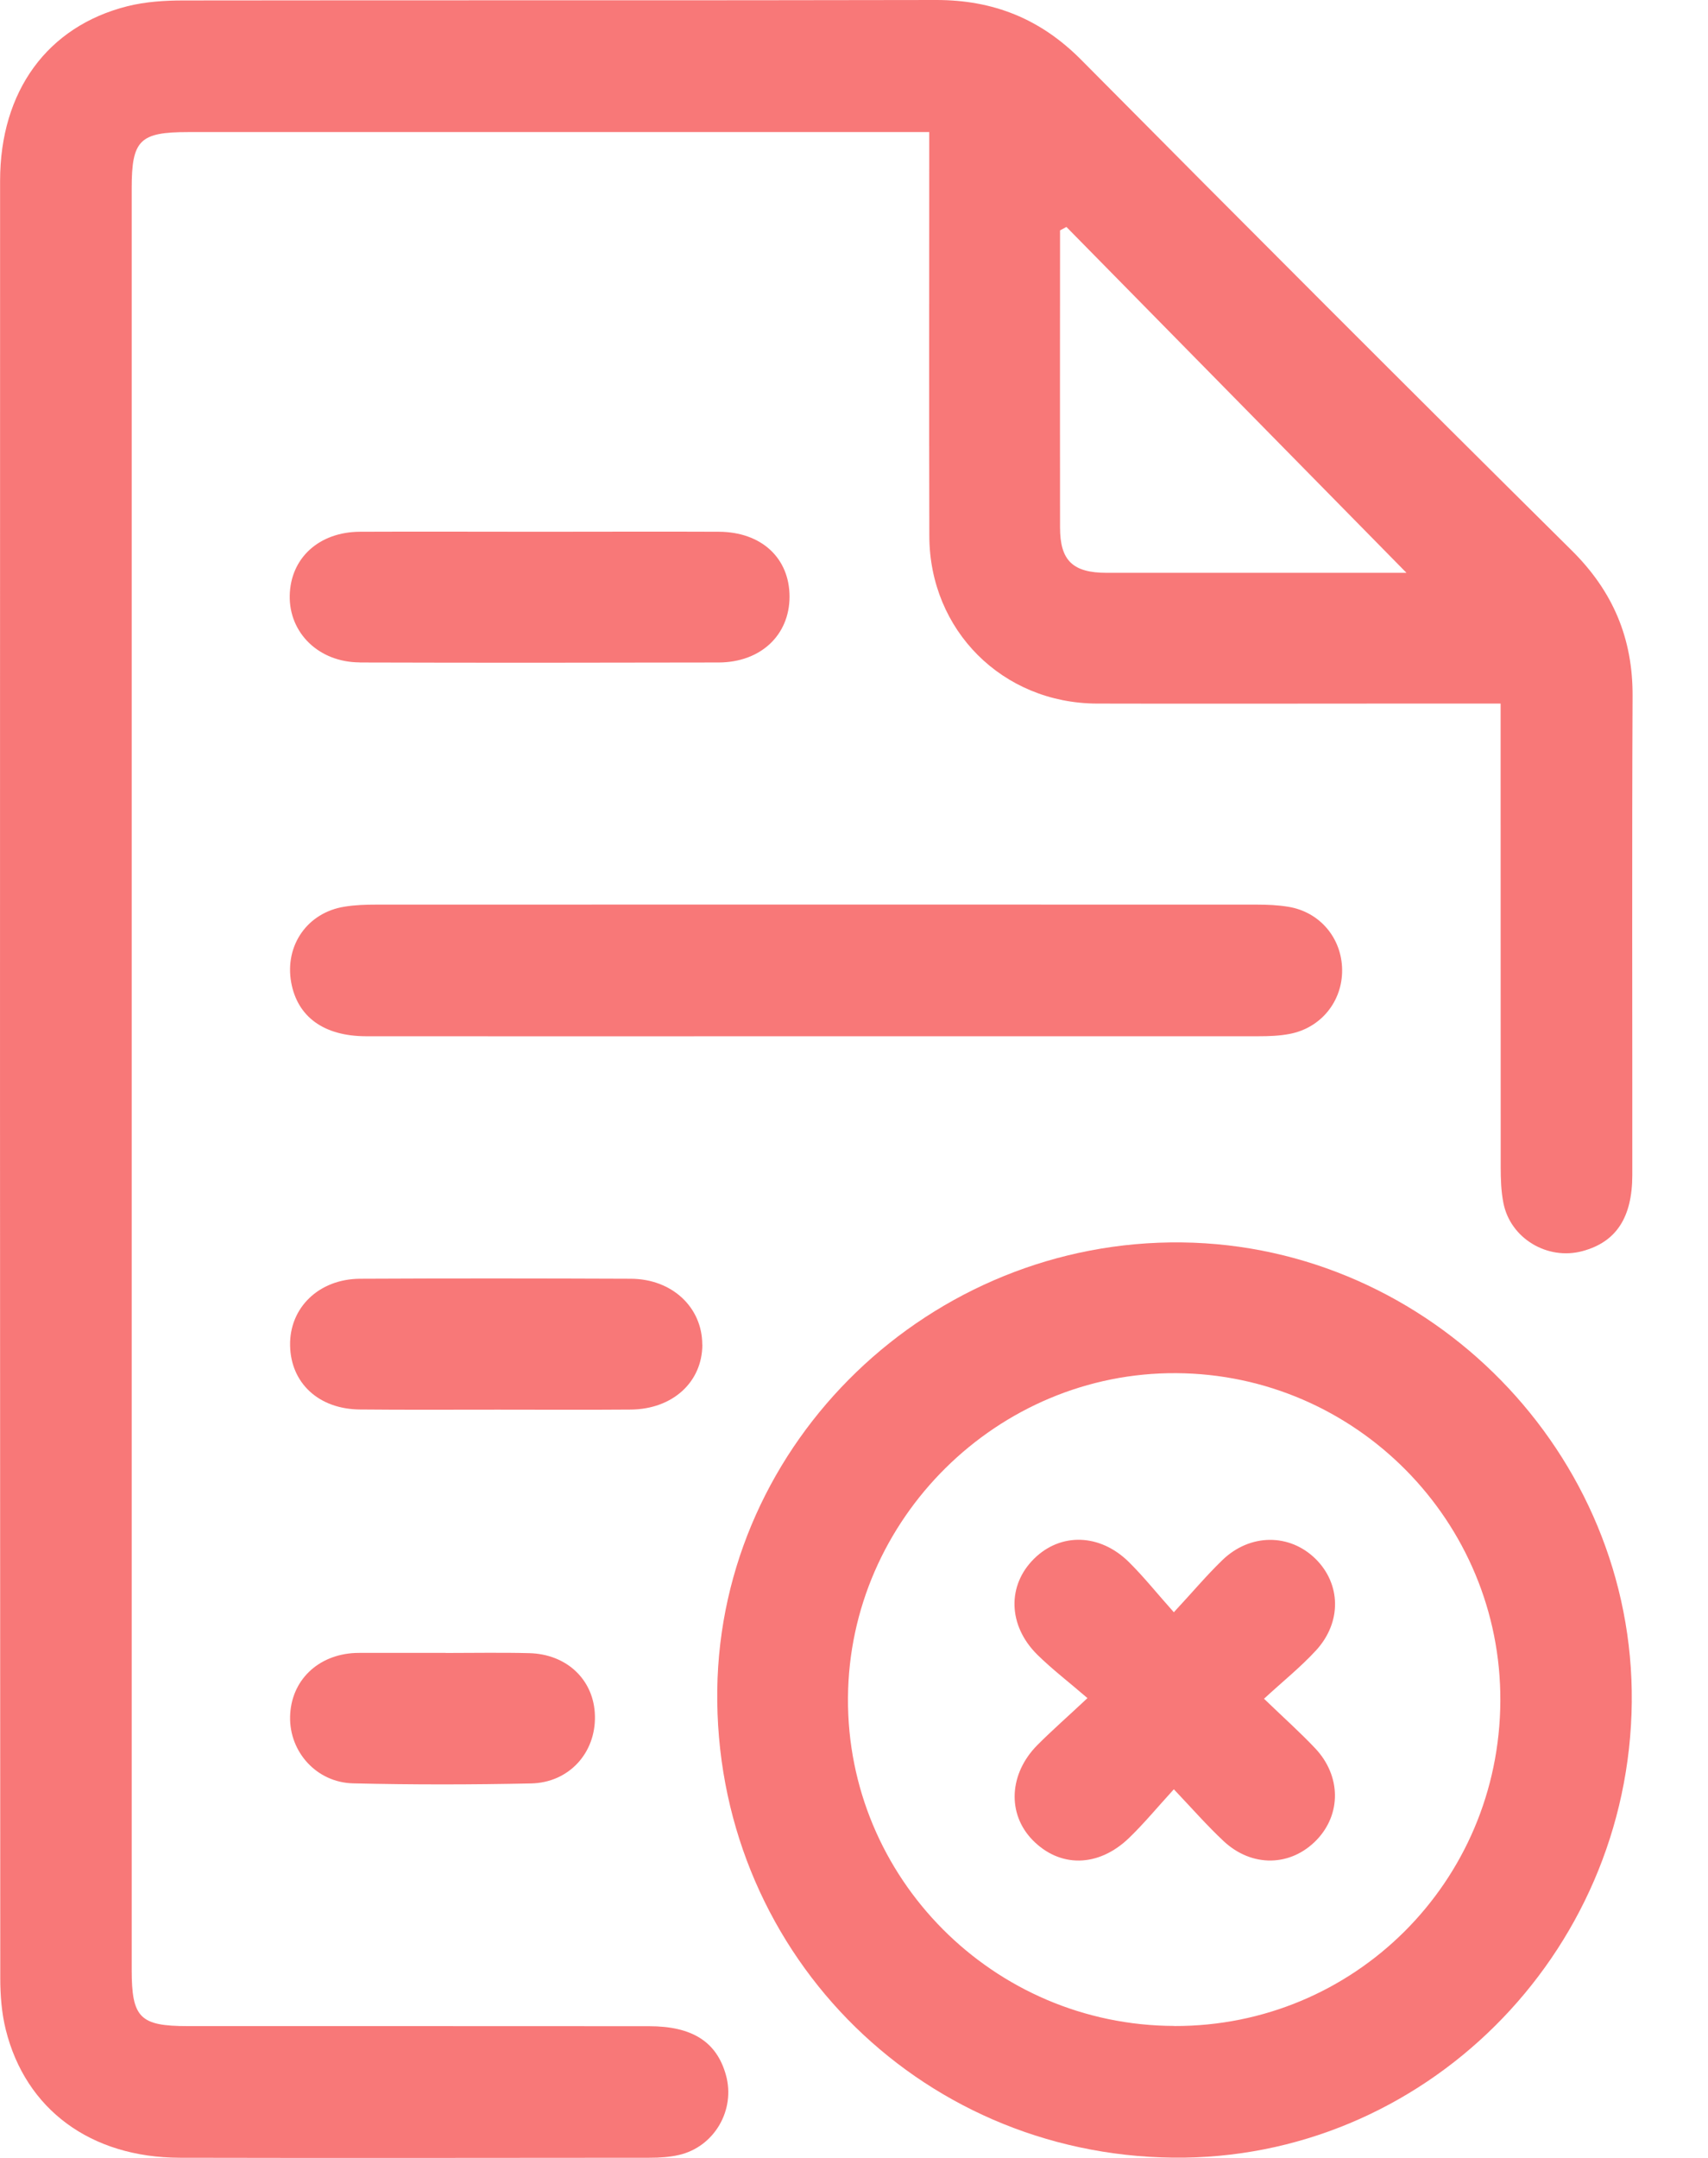
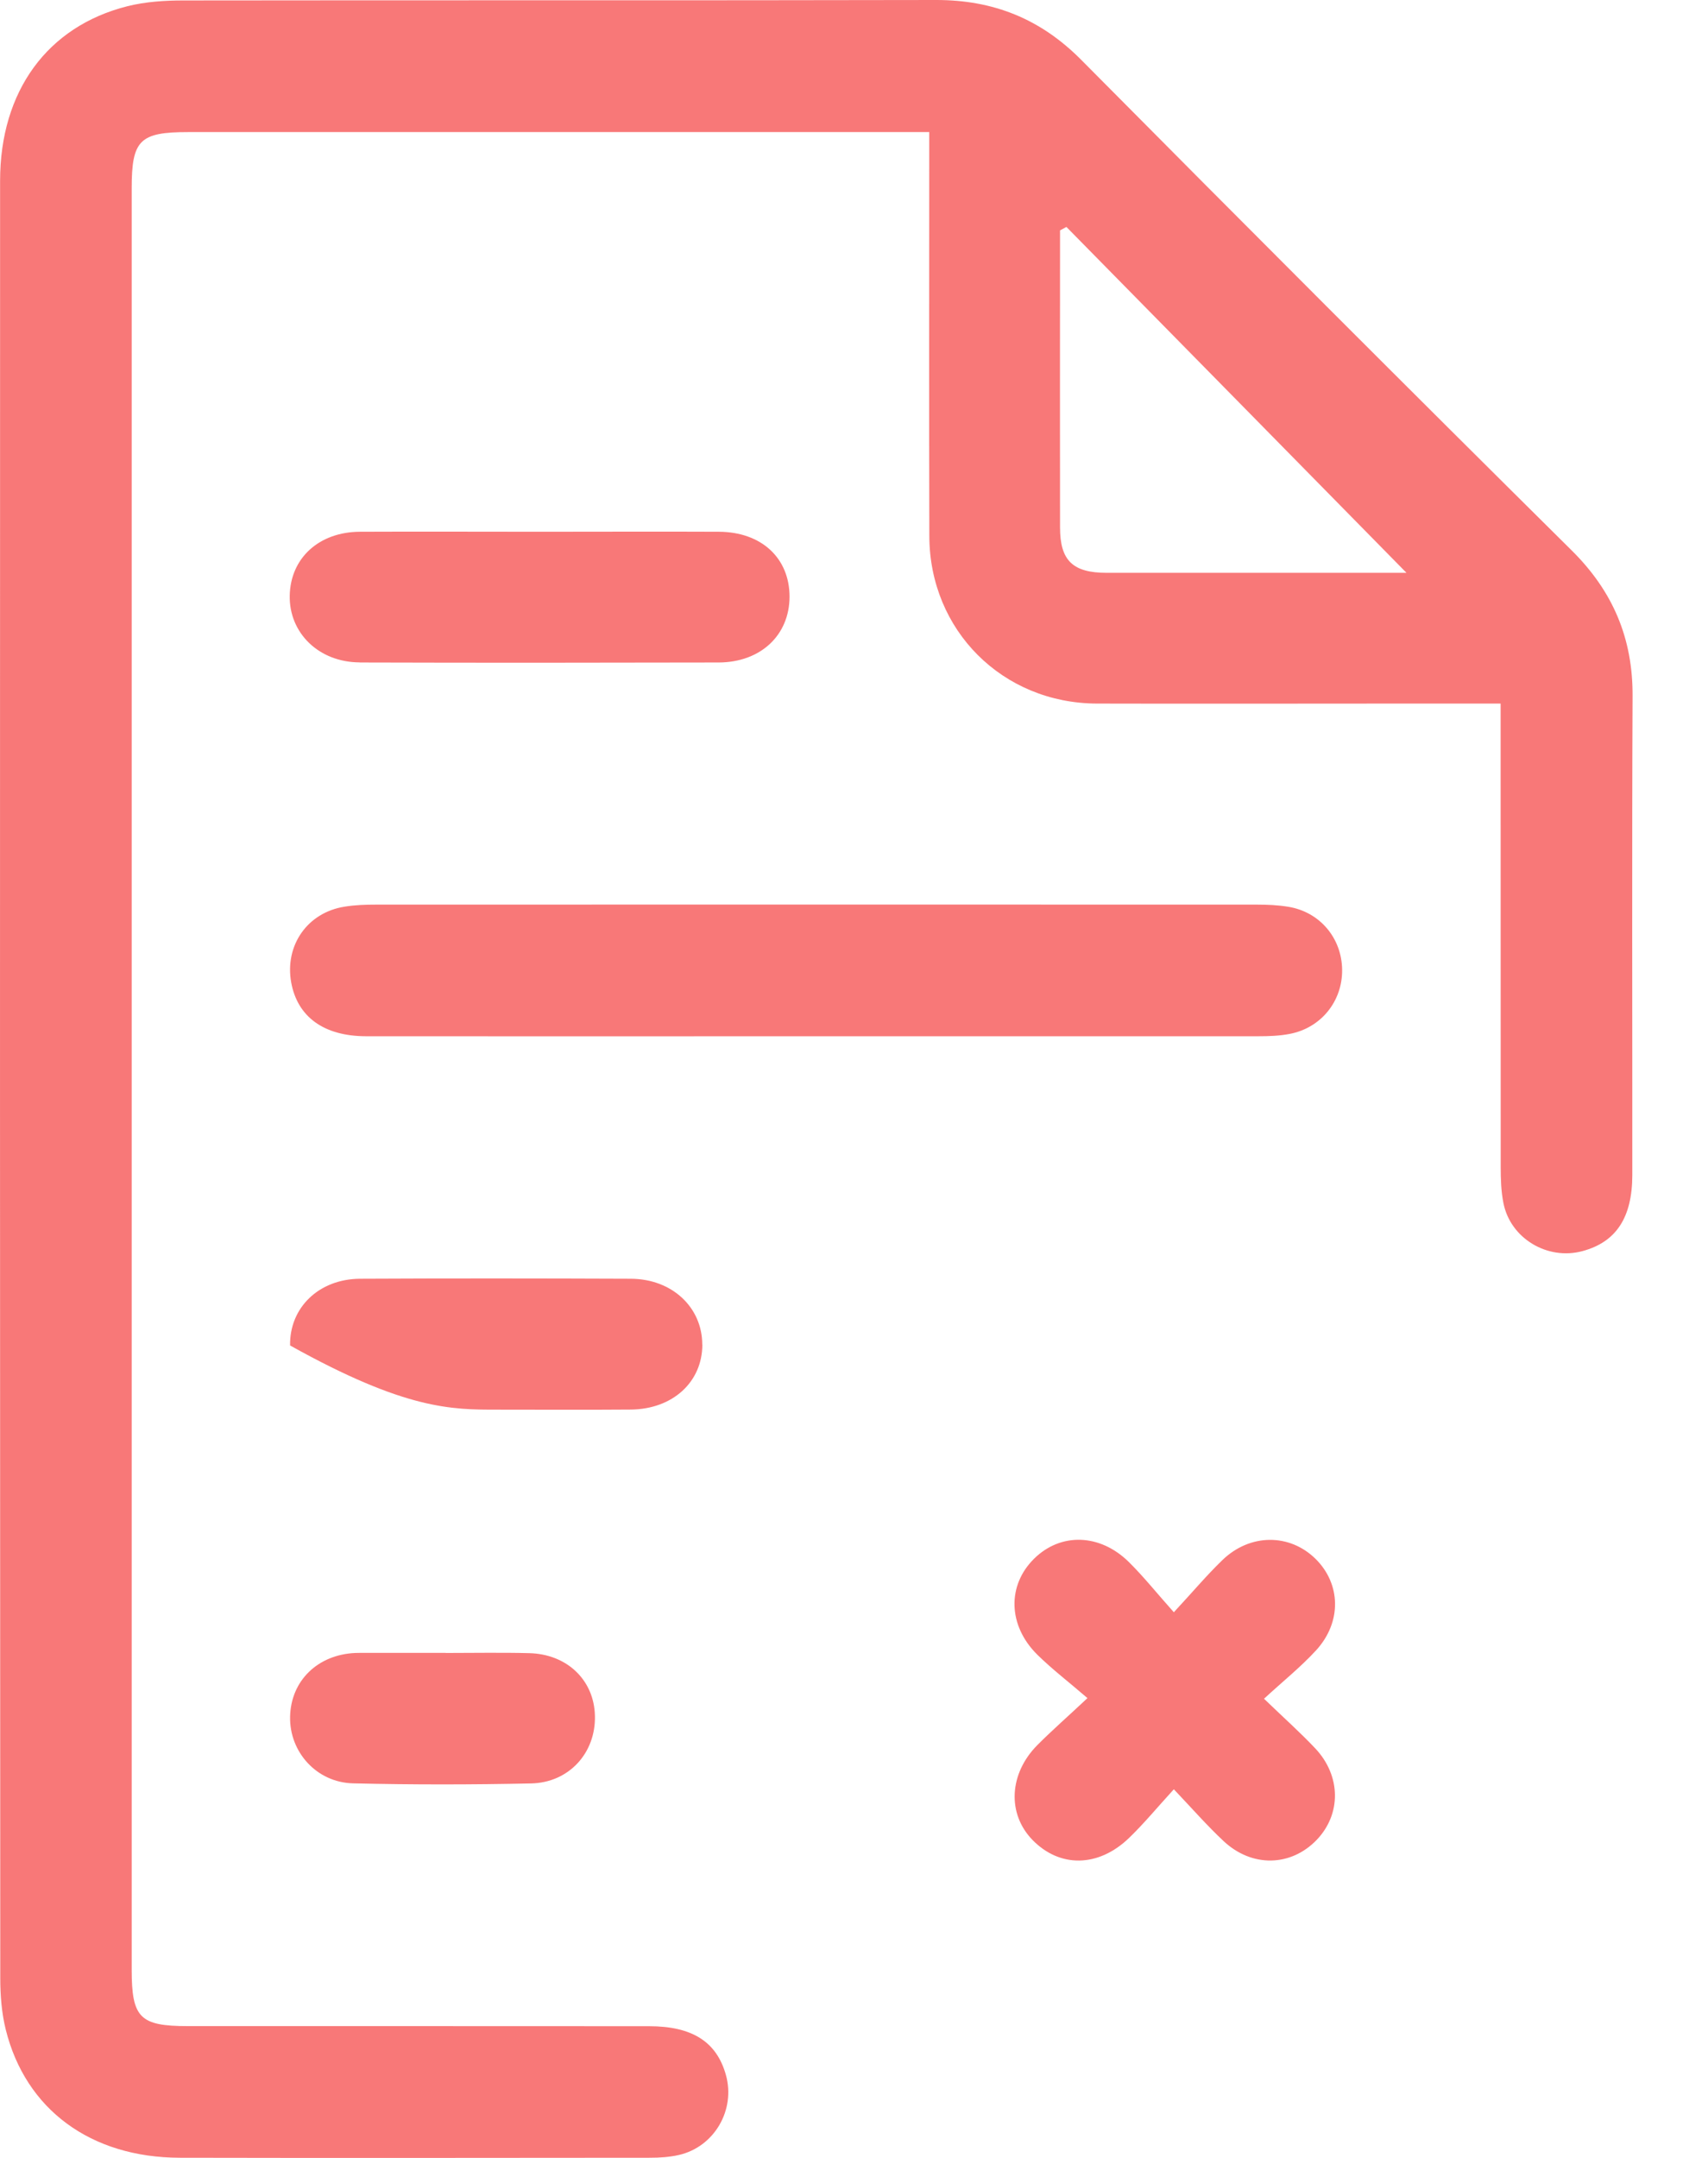
<svg xmlns="http://www.w3.org/2000/svg" width="19" height="24" viewBox="0 0 19 24" fill="none">
  <path d="M18.161 7.74C18.164 7.1 17.943 6.578 17.487 6.125C15.659 4.314 13.841 2.494 12.029 0.667C11.575 0.209 11.05 -0.001 10.412 6.39492e-06C7.621 0.006 4.831 0.001 2.04 0.005C1.833 0.005 1.618 0.019 1.418 0.069C0.527 0.293 0.001 1.014 0.001 2.011C-0.001 8.674 -0 15.337 0.003 22.001C0.003 22.191 0.018 22.388 0.064 22.573C0.285 23.462 1.01 23.996 2 23.998C3.743 24.002 5.487 23.999 7.229 23.998C7.338 23.998 7.448 23.991 7.553 23.967C7.947 23.876 8.184 23.466 8.075 23.077C7.972 22.709 7.702 22.535 7.219 22.535C5.51 22.533 3.8 22.535 2.091 22.534C1.556 22.534 1.465 22.442 1.465 21.906C1.465 15.302 1.465 8.697 1.465 2.093C1.465 1.557 1.555 1.469 2.095 1.469C4.734 1.469 7.374 1.469 10.013 1.469H10.337V1.764C10.337 3.163 10.334 4.563 10.338 5.962C10.34 7.011 11.153 7.822 12.203 7.825C13.309 7.828 14.415 7.825 15.522 7.825H16.693V8.152C16.693 9.761 16.693 11.37 16.694 12.979C16.694 13.113 16.698 13.248 16.724 13.379C16.801 13.773 17.213 14.019 17.602 13.915C17.976 13.815 18.157 13.545 18.158 13.07C18.159 11.293 18.153 9.517 18.161 7.74ZM14.421 6.371C13.718 6.371 13.015 6.371 12.313 6.371C11.933 6.371 11.792 6.235 11.792 5.865C11.79 4.827 11.792 3.79 11.792 2.752V2.562C11.815 2.549 11.839 2.537 11.863 2.524C13.109 3.791 14.356 5.058 15.646 6.371C15.201 6.371 14.811 6.371 14.421 6.371Z" fill="#F87878" />
-   <path d="M13.148 13.818C10.351 13.784 8.015 16.034 7.979 18.794C7.942 21.657 10.19 23.965 13.048 23.997C15.825 24.029 18.123 21.747 18.152 18.932C18.18 16.169 15.912 13.851 13.148 13.818H13.148ZM13.062 22.532C11.05 22.526 9.419 20.886 9.433 18.882C9.446 16.894 11.098 15.26 13.084 15.272C15.08 15.283 16.7 16.921 16.69 18.918C16.681 20.929 15.064 22.539 13.062 22.533V22.532Z" fill="#F87878" />
  <path d="M13.997 11.525C14.114 11.525 14.232 11.521 14.346 11.499C14.695 11.433 14.934 11.136 14.93 10.785C14.926 10.433 14.682 10.142 14.331 10.085C14.216 10.066 14.098 10.061 13.981 10.061C10.714 10.06 7.448 10.06 4.182 10.061C4.065 10.061 3.947 10.065 3.832 10.084C3.42 10.149 3.166 10.514 3.239 10.925C3.308 11.308 3.601 11.524 4.072 11.525C5.739 11.527 7.406 11.525 9.072 11.525C10.713 11.525 12.355 11.525 13.997 11.525Z" fill="#F87878" />
  <path d="M4.002 7.368C5.334 7.372 6.665 7.371 7.996 7.368C8.463 7.366 8.782 7.063 8.783 6.637C8.783 6.207 8.471 5.916 7.996 5.914C7.335 5.911 6.673 5.914 6.012 5.914C5.342 5.914 4.672 5.911 4.002 5.914C3.547 5.917 3.231 6.208 3.223 6.624C3.215 7.041 3.548 7.366 4.002 7.367V7.368Z" fill="#F87878" />
-   <path d="M7.812 14.954C7.812 14.541 7.477 14.224 7.018 14.222C6.013 14.218 5.008 14.217 4.004 14.222C3.546 14.225 3.219 14.545 3.227 14.964C3.234 15.382 3.545 15.672 4.003 15.676C4.513 15.681 5.025 15.678 5.535 15.678C6.029 15.678 6.523 15.681 7.016 15.677C7.483 15.673 7.812 15.371 7.813 14.955L7.812 14.954Z" fill="#F87878" />
+   <path d="M7.812 14.954C7.812 14.541 7.477 14.224 7.018 14.222C6.013 14.218 5.008 14.217 4.004 14.222C3.546 14.225 3.219 14.545 3.227 14.964C4.513 15.681 5.025 15.678 5.535 15.678C6.029 15.678 6.523 15.681 7.016 15.677C7.483 15.673 7.812 15.371 7.813 14.955L7.812 14.954Z" fill="#F87878" />
  <path d="M4.004 18.383C3.987 18.383 3.97 18.384 3.953 18.384C3.534 18.402 3.235 18.693 3.227 19.094C3.219 19.483 3.52 19.824 3.927 19.834C4.587 19.85 5.248 19.849 5.908 19.835C6.331 19.826 6.628 19.494 6.618 19.084C6.61 18.687 6.309 18.396 5.886 18.386C5.576 18.378 5.266 18.384 4.957 18.384V18.383C4.64 18.383 4.321 18.383 4.004 18.383Z" fill="#F87878" />
  <path d="M14.64 18.355C14.928 18.041 14.917 17.616 14.634 17.337C14.345 17.053 13.905 17.054 13.598 17.351C13.424 17.519 13.268 17.705 13.058 17.931C12.87 17.721 12.724 17.537 12.558 17.373C12.236 17.055 11.8 17.044 11.505 17.334C11.202 17.631 11.211 18.079 11.54 18.404C11.706 18.567 11.892 18.709 12.097 18.886C11.87 19.099 11.699 19.248 11.54 19.408C11.223 19.728 11.203 20.172 11.485 20.463C11.788 20.774 12.216 20.771 12.558 20.443C12.726 20.281 12.876 20.099 13.058 19.9C13.264 20.117 13.429 20.306 13.611 20.476C13.927 20.772 14.359 20.761 14.646 20.464C14.921 20.178 14.92 19.752 14.631 19.445C14.465 19.269 14.283 19.107 14.061 18.893C14.274 18.697 14.471 18.539 14.64 18.355V18.355Z" fill="#F87878" />
</svg>